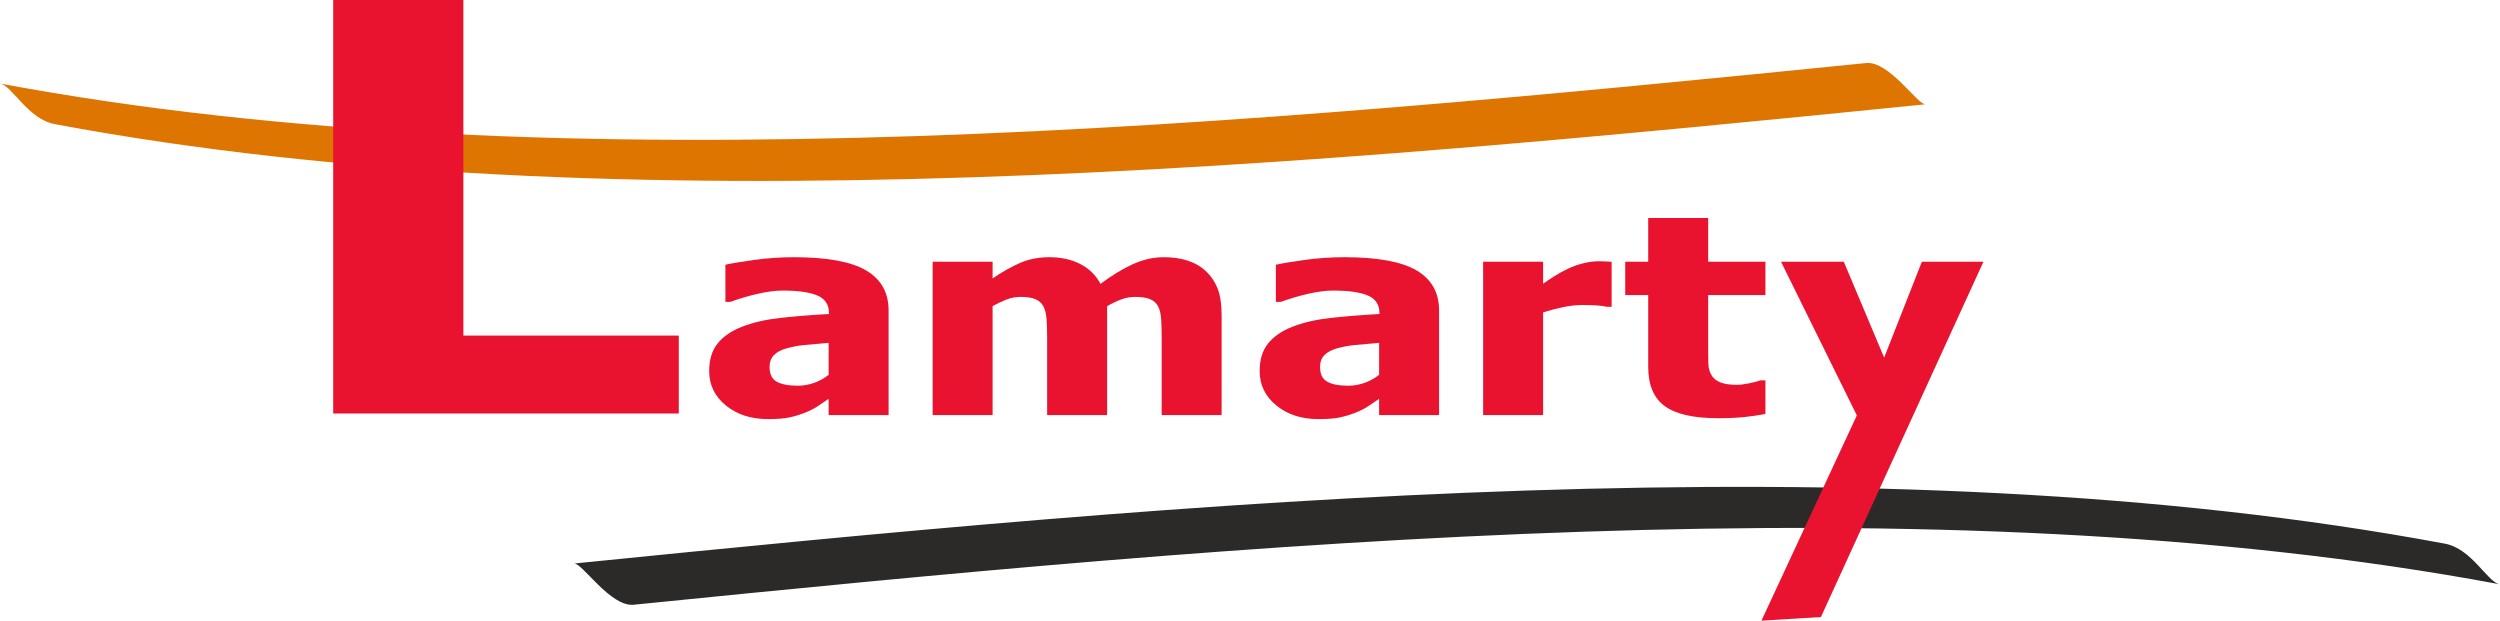
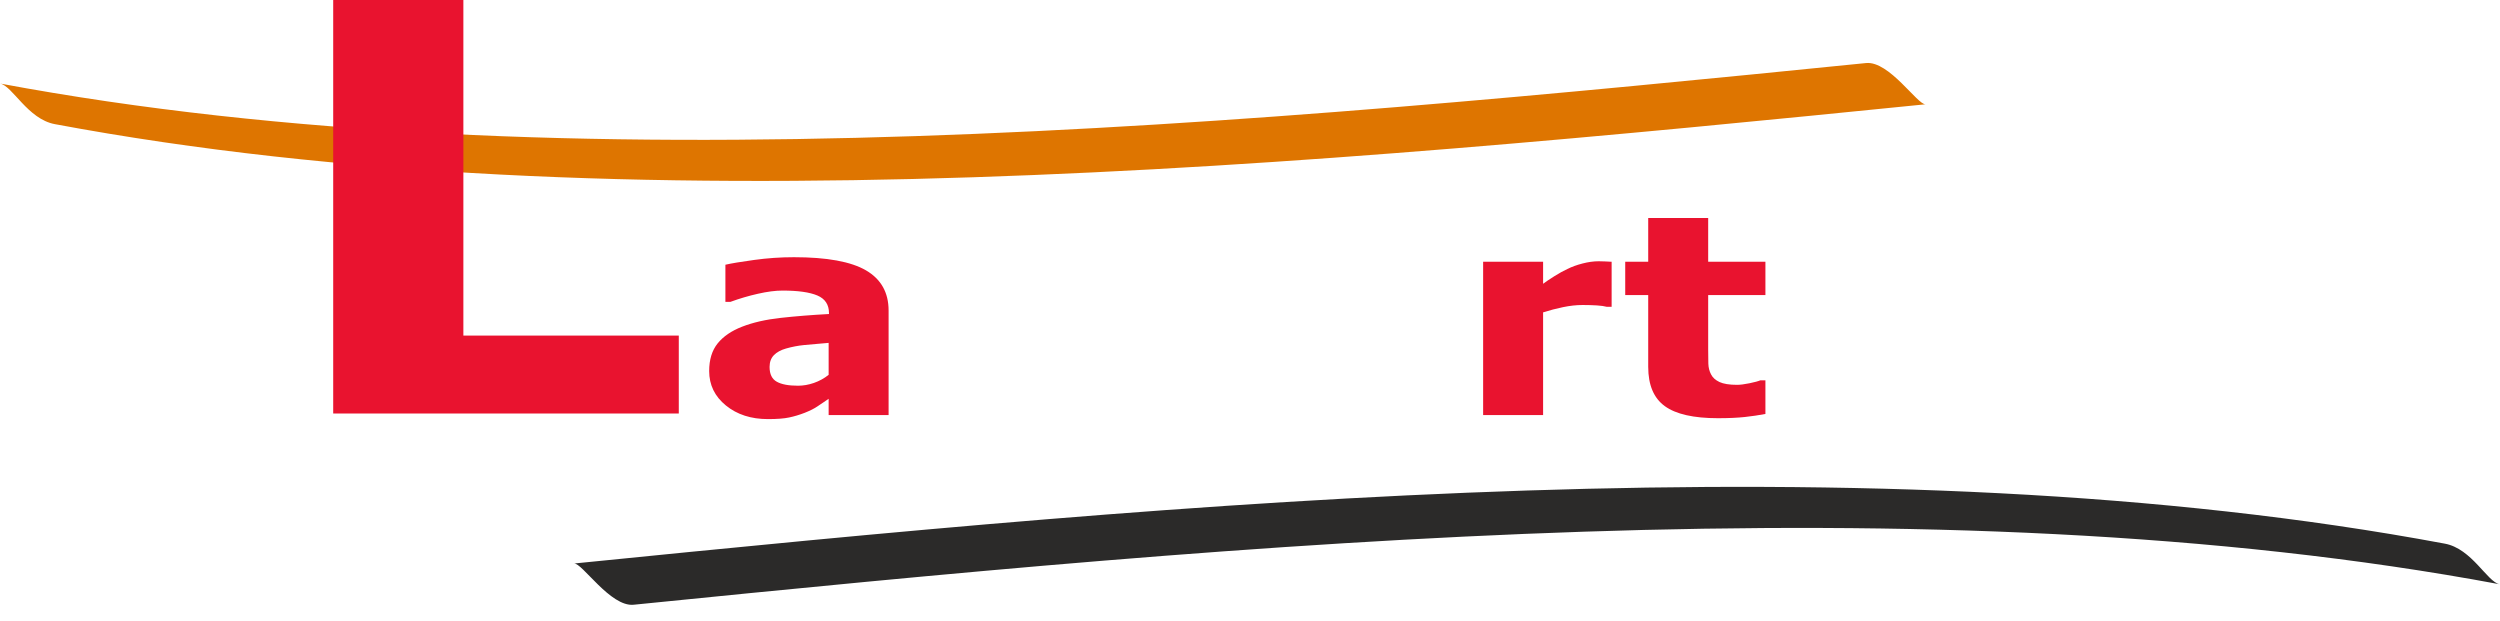
<svg xmlns="http://www.w3.org/2000/svg" width="2014" height="500" viewBox="0 0 2014 500" fill="none">
  <path d="M1551.27 84.016C1055.7 133.915 501.944 185.596 44.172 100.01C22.251 95.914 10.103 69.161 0 67.28C456.086 152.549 1009.68 100.497 1503.32 50.794C1521.99 48.921 1544.87 84.665 1551.27 84.016V84.016Z" fill="#DE7500" />
  <path d="M462.465 453.962C958.027 404.059 1511.79 352.374 1969.57 437.966C1991.49 442.062 2003.63 468.807 2013.74 470.688C1557.64 385.43 1004.06 437.471 510.42 487.18C491.746 489.05 468.863 453.311 462.465 453.962V453.962Z" fill="#2B2A29" />
  <path d="M546.828 333.121H268.43V0H373.291V270.346H546.828V333.121Z" fill="#E9132F" />
  <path d="M655.696 308.49C651.332 309.995 647.056 310.733 642.886 310.733C635.328 310.733 629.626 309.681 625.767 307.513C621.898 305.36 619.973 301.397 619.973 295.616C619.973 291.684 621.133 288.509 623.447 286.127C625.759 283.751 629.019 281.956 633.2 280.768C638.007 279.396 642.917 278.445 647.913 277.95C652.917 277.452 659.457 276.867 667.552 276.219V301.954C664.008 304.798 660.052 306.965 655.696 308.49V308.49ZM667.552 334.362H715.855V250.183C715.855 235.684 709.788 224.899 697.654 217.809C685.519 210.744 666.167 207.205 639.612 207.205C628.802 207.205 618.092 207.945 607.463 209.425C596.834 210.881 589.142 212.169 584.383 213.268V243.166H588.478C595.674 240.531 603.035 238.347 610.601 236.647C618.167 234.93 624.757 234.087 630.416 234.087C642.886 234.087 652.236 235.411 658.472 238.046C664.715 240.698 667.83 245.439 667.83 252.292V252.971C653.958 253.723 640.997 254.746 628.944 256.085C616.896 257.412 606.537 259.791 597.863 263.177C589.293 266.505 582.714 270.979 578.152 276.625C573.59 282.29 571.309 289.711 571.309 298.899C571.309 310.104 575.801 319.361 584.789 326.665C593.777 333.98 605.082 337.625 618.679 337.625C625.979 337.625 631.653 337.191 635.72 336.315C639.782 335.475 643.963 334.225 648.244 332.567C652.628 330.833 656.119 329.061 658.714 327.266C661.312 325.477 664.264 323.477 667.552 321.276V334.362V334.362Z" fill="#E9132F" />
-   <path d="M935.842 334.362V272.56C935.842 266.402 935.692 261.221 935.422 257.034C935.152 252.849 934.32 249.432 932.952 246.766C931.58 244.19 929.444 242.292 926.57 241.029C923.683 239.794 919.632 239.178 914.422 239.178C910.747 239.178 907.14 239.821 903.568 241.104C899.988 242.398 896.102 244.234 891.887 246.613V334.362H843.584V272.56C843.584 266.494 843.426 261.341 843.101 257.109C842.786 252.88 841.943 249.432 840.566 246.766C839.198 244.19 837.059 242.292 834.182 241.029C831.292 239.794 827.289 239.178 822.171 239.178C818.223 239.178 814.384 239.913 810.621 241.391C806.874 242.863 803.216 244.596 799.638 246.613V334.362H751.336V210.842H799.638V224.284C807.508 218.969 814.921 214.782 821.876 211.763C828.83 208.735 836.658 207.205 845.351 207.205C854.776 207.205 863.065 209.022 870.209 212.656C877.344 216.27 882.78 221.618 886.543 228.694C895.779 221.813 904.503 216.512 912.689 212.792C920.882 209.075 929.188 207.205 937.603 207.205C944.741 207.205 951.153 208.123 956.827 209.962C962.505 211.804 967.298 214.57 971.24 218.229C975.551 222.267 978.773 227.022 980.923 232.489C983.076 237.954 984.144 245.077 984.144 253.917V334.362H935.842V334.362Z" fill="#E9132F" />
-   <path d="M1099.15 308.49C1094.79 309.995 1090.52 310.733 1086.34 310.733C1078.79 310.733 1073.09 309.681 1069.23 307.513C1065.37 305.36 1063.44 301.397 1063.44 295.616C1063.44 291.684 1064.6 288.509 1066.9 286.127C1069.22 283.751 1072.47 281.956 1076.66 280.768C1081.48 279.396 1086.38 278.445 1091.38 277.95C1096.38 277.452 1102.93 276.867 1111.01 276.219V301.954C1107.46 304.798 1103.51 306.965 1099.15 308.49V308.49ZM1111.01 334.362H1159.32V250.183C1159.32 235.684 1153.24 224.899 1141.11 217.809C1128.97 210.744 1109.63 207.205 1083.07 207.205C1072.26 207.205 1061.54 207.945 1050.92 209.425C1040.3 210.881 1032.61 212.169 1027.84 213.268V243.166H1031.93C1039.12 240.531 1046.5 238.347 1054.06 236.647C1061.62 234.93 1068.22 234.087 1073.87 234.087C1086.34 234.087 1095.7 235.411 1101.93 238.046C1108.17 240.698 1111.3 245.439 1111.3 252.292V252.971C1097.42 253.723 1084.46 254.746 1072.4 256.085C1060.35 257.412 1050 259.791 1041.33 263.177C1032.74 266.505 1026.16 270.979 1021.62 276.625C1017.04 282.29 1014.77 289.711 1014.77 298.899C1014.77 310.104 1019.27 319.361 1028.24 326.665C1037.24 333.98 1048.53 337.625 1062.13 337.625C1069.43 337.625 1075.12 337.191 1079.17 336.315C1083.23 335.475 1087.42 334.225 1091.72 332.567C1096.08 330.833 1099.57 329.061 1102.18 327.266C1104.78 325.477 1107.72 323.477 1111.01 321.276V334.362V334.362Z" fill="#E9132F" />
  <path d="M1298.33 247.154H1294.37C1292.54 246.642 1289.9 246.266 1286.43 246.038C1282.97 245.83 1279.15 245.71 1274.95 245.71C1269.95 245.71 1264.68 246.297 1259.17 247.441C1253.66 248.587 1248.32 249.987 1243.12 251.642V334.36H1194.81V210.84H1243.12V228.617C1245.31 226.978 1248.33 224.93 1252.2 222.504C1256.07 220.064 1259.61 218.122 1262.8 216.664C1266.26 214.913 1270.28 213.453 1274.89 212.265C1279.48 211.074 1283.83 210.473 1287.94 210.473C1289.48 210.473 1291.21 210.525 1293.13 210.614C1295.05 210.704 1296.78 210.795 1298.33 210.879V247.154V247.154Z" fill="#E9132F" />
  <path d="M1384.01 336.904C1364.41 336.904 1350.13 333.684 1341.2 327.207C1332.27 320.749 1327.8 310.175 1327.8 295.495V237.714H1309.28V210.841H1327.8V175.598H1376.11V210.841H1422.22V237.714H1376.11V281.655C1376.11 285.979 1376.15 289.727 1376.24 292.949C1376.34 296.154 1377.06 299.048 1378.43 301.611C1379.71 304.185 1381.97 306.227 1385.2 307.752C1388.44 309.254 1393.16 310.025 1399.37 310.025C1401.93 310.025 1405.29 309.585 1409.42 308.745C1413.58 307.888 1416.47 307.103 1418.13 306.38H1422.22V333.487C1417 334.48 1411.46 335.29 1405.6 335.941C1399.73 336.57 1392.54 336.904 1384.01 336.904V336.904Z" fill="#E9132F" />
-   <path d="M1597.86 210.84L1466.93 497.079L1419.02 500.001L1495.87 334.66L1434.79 210.84H1485.36L1517.87 288.098L1548.26 210.84H1597.86Z" fill="#E9132F" />
</svg>